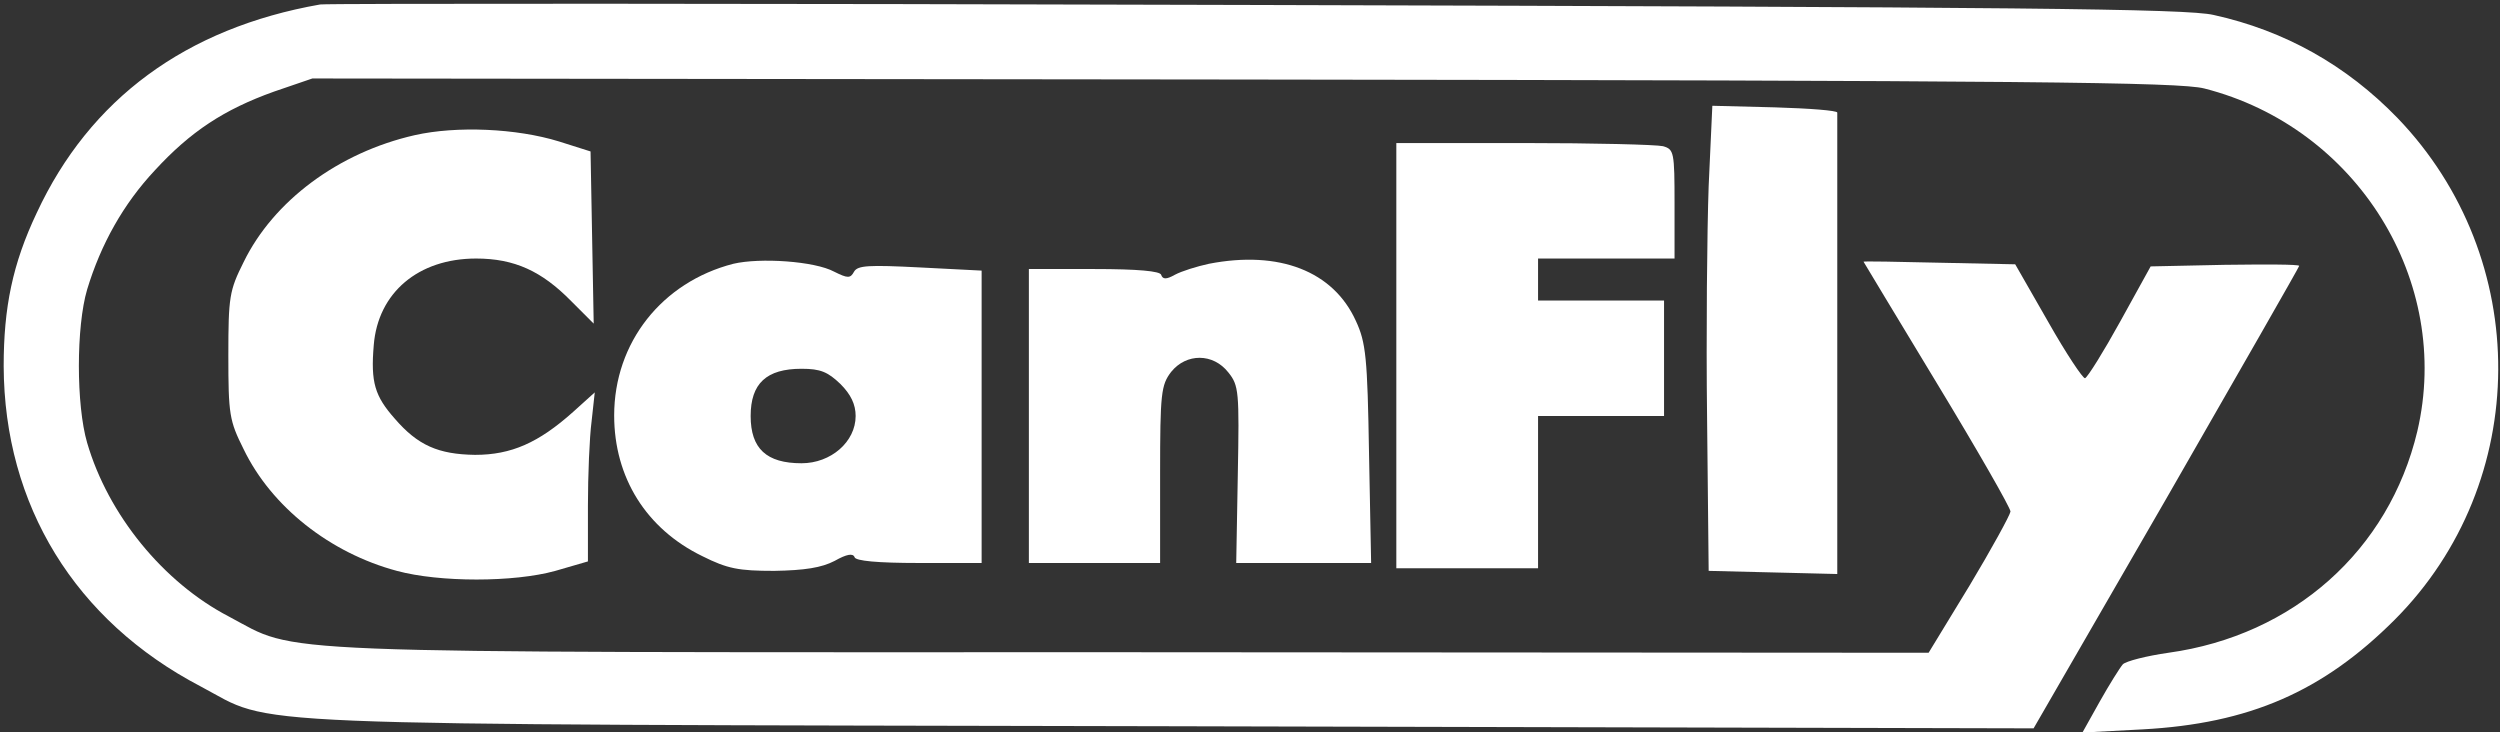
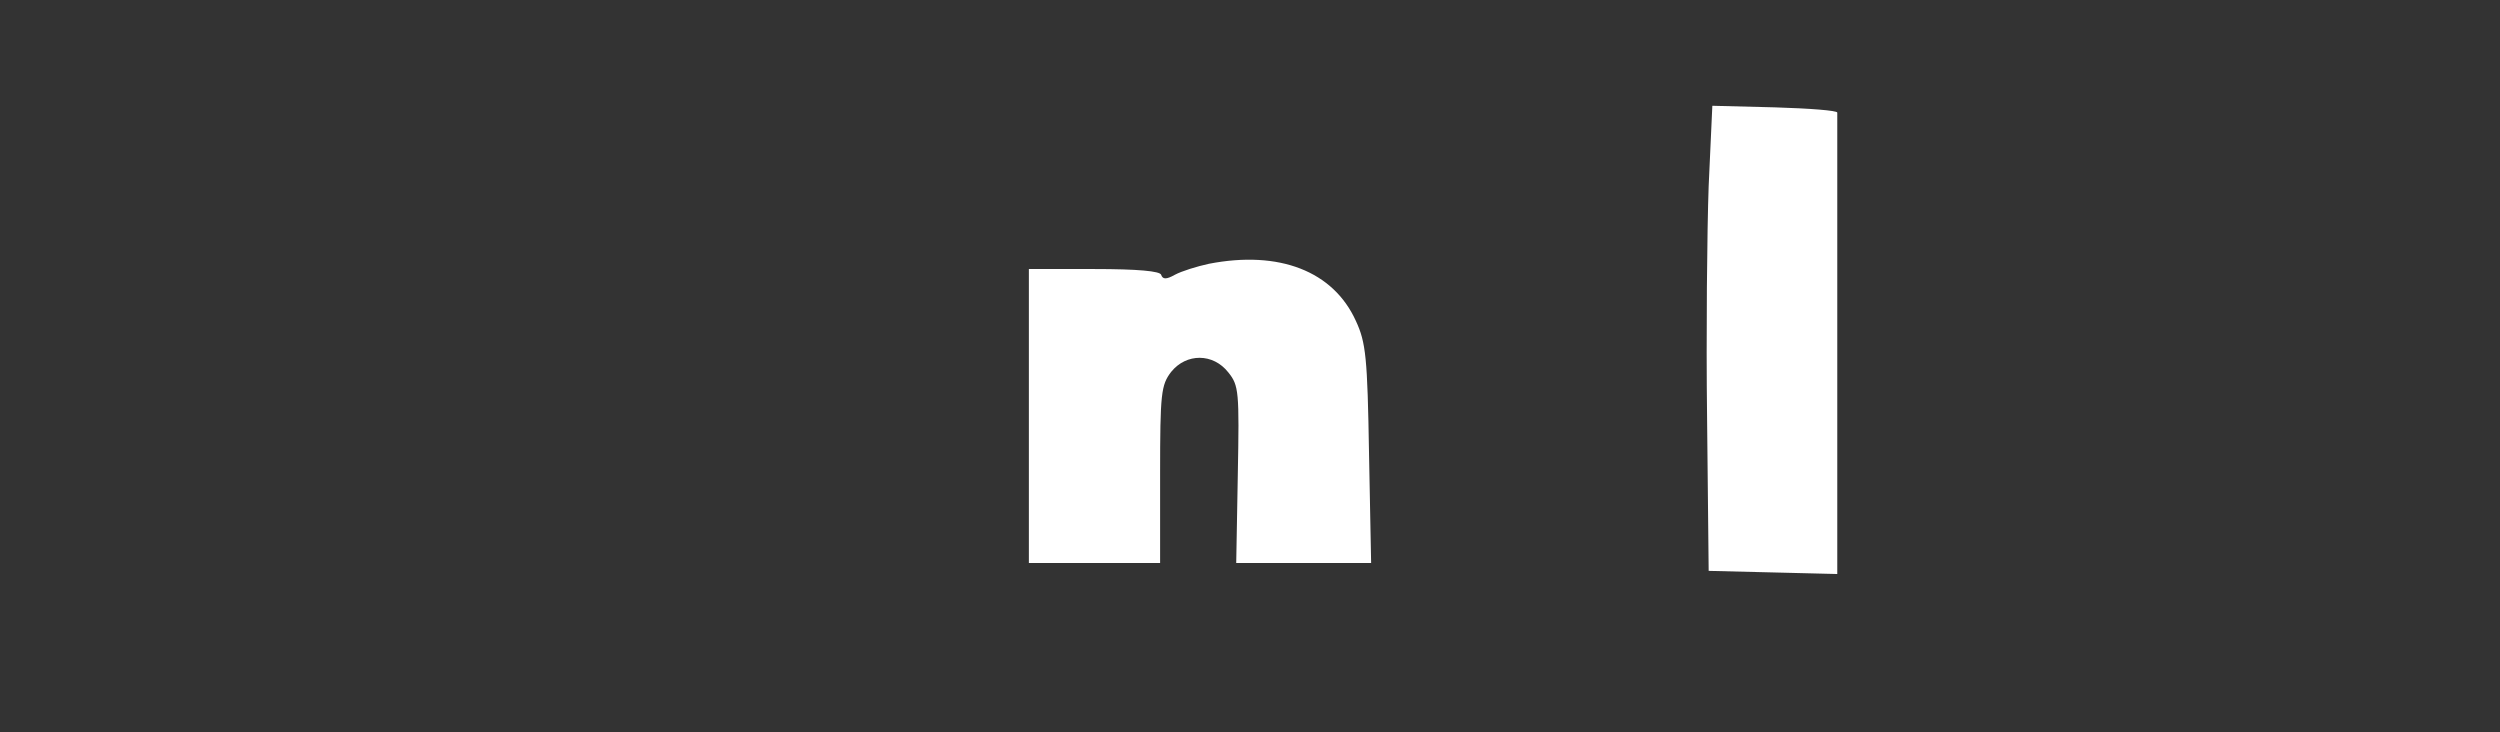
<svg xmlns="http://www.w3.org/2000/svg" width="635" height="186" viewBox="0 0 635 186" fill="none">
  <rect x="0" y="0" width="635" height="186" fill="#333333" stroke="none" />
-   <path d="M81.334 1.133C47.2 7.133 22.8 25.133 9.334 54.066C3.2 67 0.934 78.066 0.934 93C1.067 128.333 19.067 157.666 50.934 174.333C70.4 184.6 53.2 183.933 298 184.466L516.534 185L550.267 126.6C568.8 94.333 584 67.8 584 67.533C584 67.133 575.467 67.133 565.067 67.266L546.267 67.666L538.534 81.666C534.267 89.4 530.267 95.8 529.6 96.066C529.067 96.2 524.8 89.8 520.267 81.8L511.867 67.133L492.667 66.733C482 66.466 473.334 66.333 473.334 66.466C473.334 66.466 481.734 80.466 492 97.4C502.267 114.333 510.667 129 510.667 129.933C510.534 130.866 505.867 139.4 500.267 148.733L489.867 165.8L287.334 165.666C62.667 165.666 76.267 166.2 58.134 156.6C41.467 147.933 27.467 130.733 22.134 112.466C19.334 102.866 19.334 83 22.134 73.533C25.6 62.066 31.334 51.8 39.334 43.266C48.4 33.4 56.934 27.8 69.6 23.266L79.334 19.933L315.867 20.2C516 20.466 553.467 20.866 559.867 22.466C598.667 32.333 622.934 71.4 614 109.533C606.8 139.8 582.534 161.4 550.8 165.8C545.2 166.6 540 167.933 539.2 168.733C538.4 169.666 535.734 173.933 533.334 178.2L528.934 186.066L544.134 185.266C571.334 183.8 590 175.666 608.267 157.4C643.067 122.466 643.334 65.666 608.934 29.933C596 16.6 580.4 7.8 562.267 3.8C555.467 2.2 512.934 1.8 319.334 1.266C190.267 0.866 83.2 0.866 81.334 1.133Z" fill="white" />
  <path d="M434.001 47.267C433.601 58.467 433.334 85 433.601 106.333L434.001 145L450.401 145.4L466.667 145.8V87.666C466.667 55.8 466.667 29.267 466.667 28.6C466.667 28.067 459.601 27.533 450.801 27.267L434.934 26.866L434.001 47.267Z" fill="white" />
-   <path d="M105.333 34.334C86 38.733 69.467 51 61.867 66.6C58.267 73.8 58 75.4 58 90.334C58 105.267 58.267 106.867 61.867 114.067C68.933 128.734 83.867 140.467 100.8 145C111.6 147.934 130.533 147.934 141.067 145L149.333 142.6V128.467C149.333 120.734 149.733 111 150.267 107L151.067 99.667L145.6 104.6C136.8 112.467 129.867 115.534 120.667 115.534C111.333 115.4 106.133 113.134 100.267 106.334C95.2 100.6 94.133 97.133 94.933 87.667C96 74.334 106.267 65.667 120.933 65.667C130.667 65.667 137.6 68.867 145.067 76.467L150.8 82.2L150.4 60.334L150 38.467L142 35.934C131.2 32.6 116 31.933 105.333 34.334Z" fill="white" />
-   <path d="M354.667 90.333V144.333H372.667H390.667V125V105.666H406.667H422.667V91V76.333H406.667H390.667V71V65.666H408H425.334V51.8C425.334 38.6 425.2 37.933 422.4 37.133C420.667 36.733 404.8 36.333 387.067 36.333H354.667V90.333Z" fill="white" />
-   <path d="M186.267 67C168.133 71.667 156 87 156 105.533C156 121.267 164.133 134.333 178.4 141.267C184.8 144.467 187.6 145 196.667 145C204.4 144.867 208.667 144.2 212 142.467C215.067 140.733 216.667 140.467 217.067 141.533C217.333 142.467 222.8 143 233.467 143H249.333V105.933V68.733L233.733 67.933C220.667 67.267 217.867 67.4 216.933 69C216 70.733 215.333 70.733 211.867 69C206.933 66.333 193.067 65.4 186.267 67ZM213.467 97.533C216.133 100.2 217.333 102.733 217.333 105.667C217.333 112.2 211.067 117.667 203.6 117.667C194.667 117.667 190.667 113.933 190.667 105.667C190.667 97.4 194.667 93.667 203.6 93.667C208.4 93.667 210.267 94.467 213.467 97.533Z" fill="white" />
  <path d="M307.067 67C304.001 67.667 300.134 68.867 298.401 69.8C296.267 71 295.334 71 294.934 69.8C294.667 68.867 289.067 68.333 277.867 68.333H261.334V105.667V143H278.001H294.667V120.467C294.667 99.8 294.934 97.8 297.467 94.467C301.334 89.667 308.134 89.667 312.001 94.6C314.667 97.933 314.801 99.4 314.401 120.6L314.001 143H331.201H348.267L347.734 115.267C347.334 90.733 346.934 87 344.401 81.533C338.667 68.867 324.934 63.533 307.067 67Z" fill="white" />
</svg>